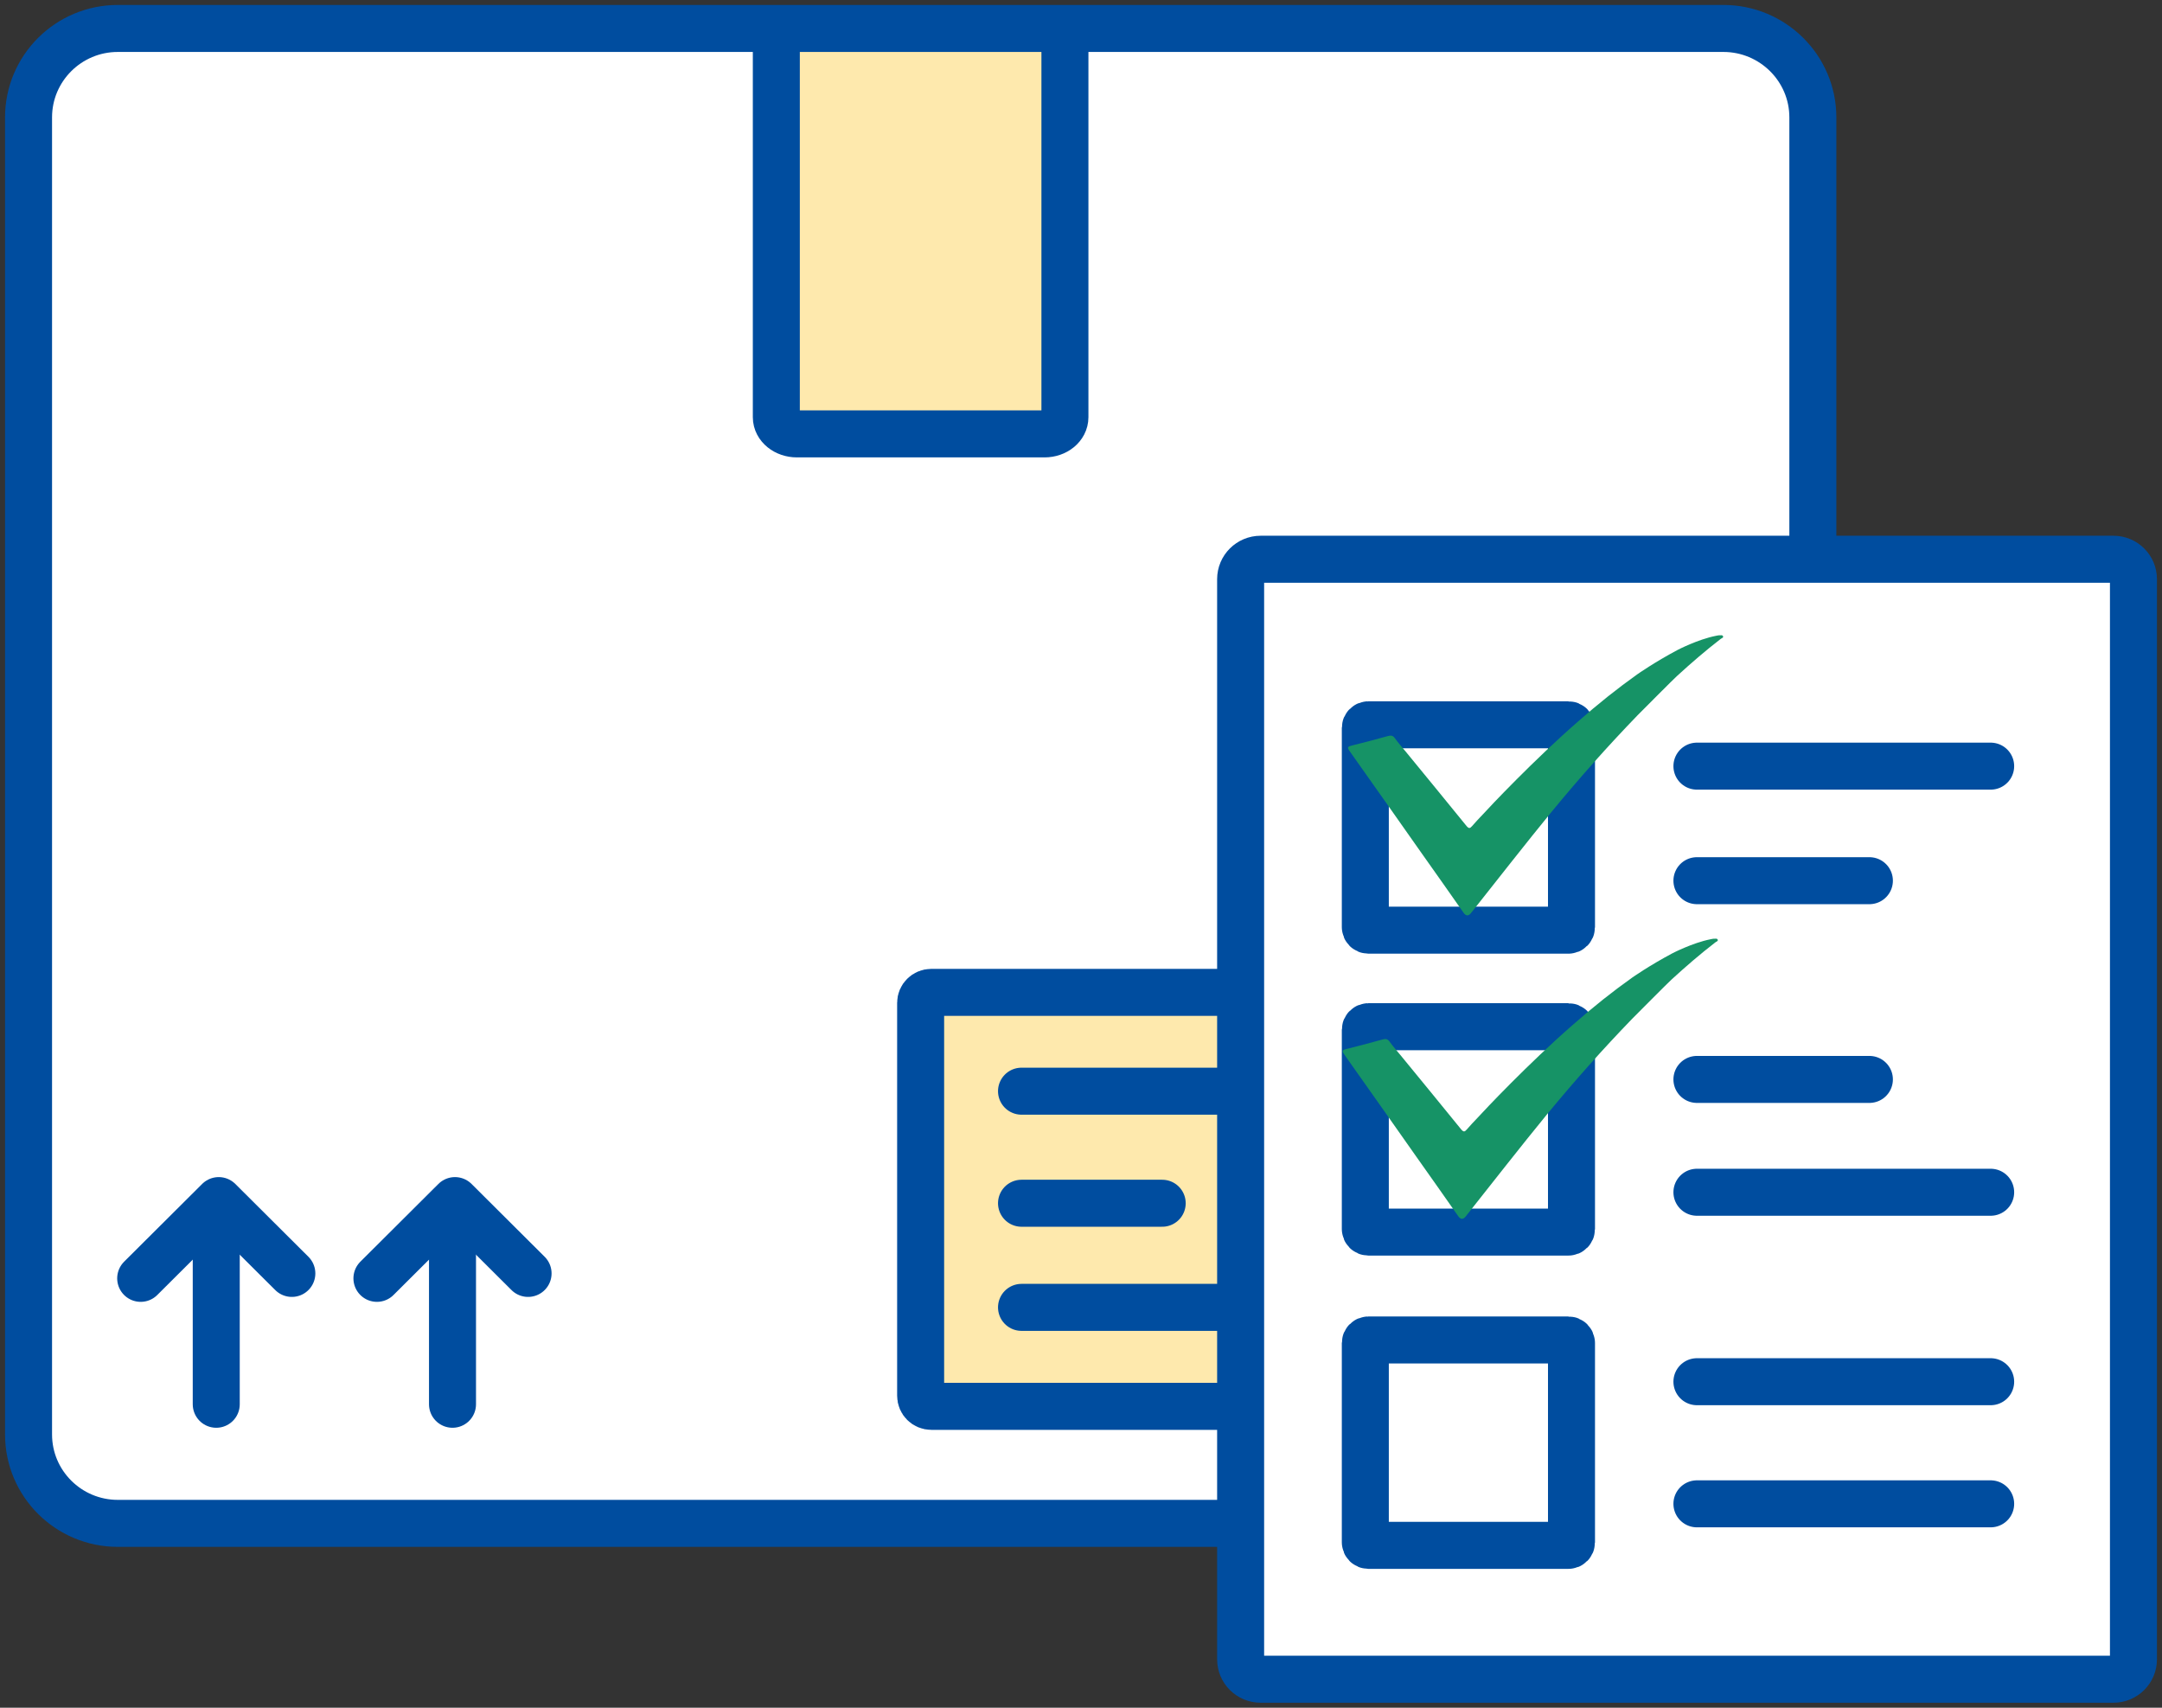
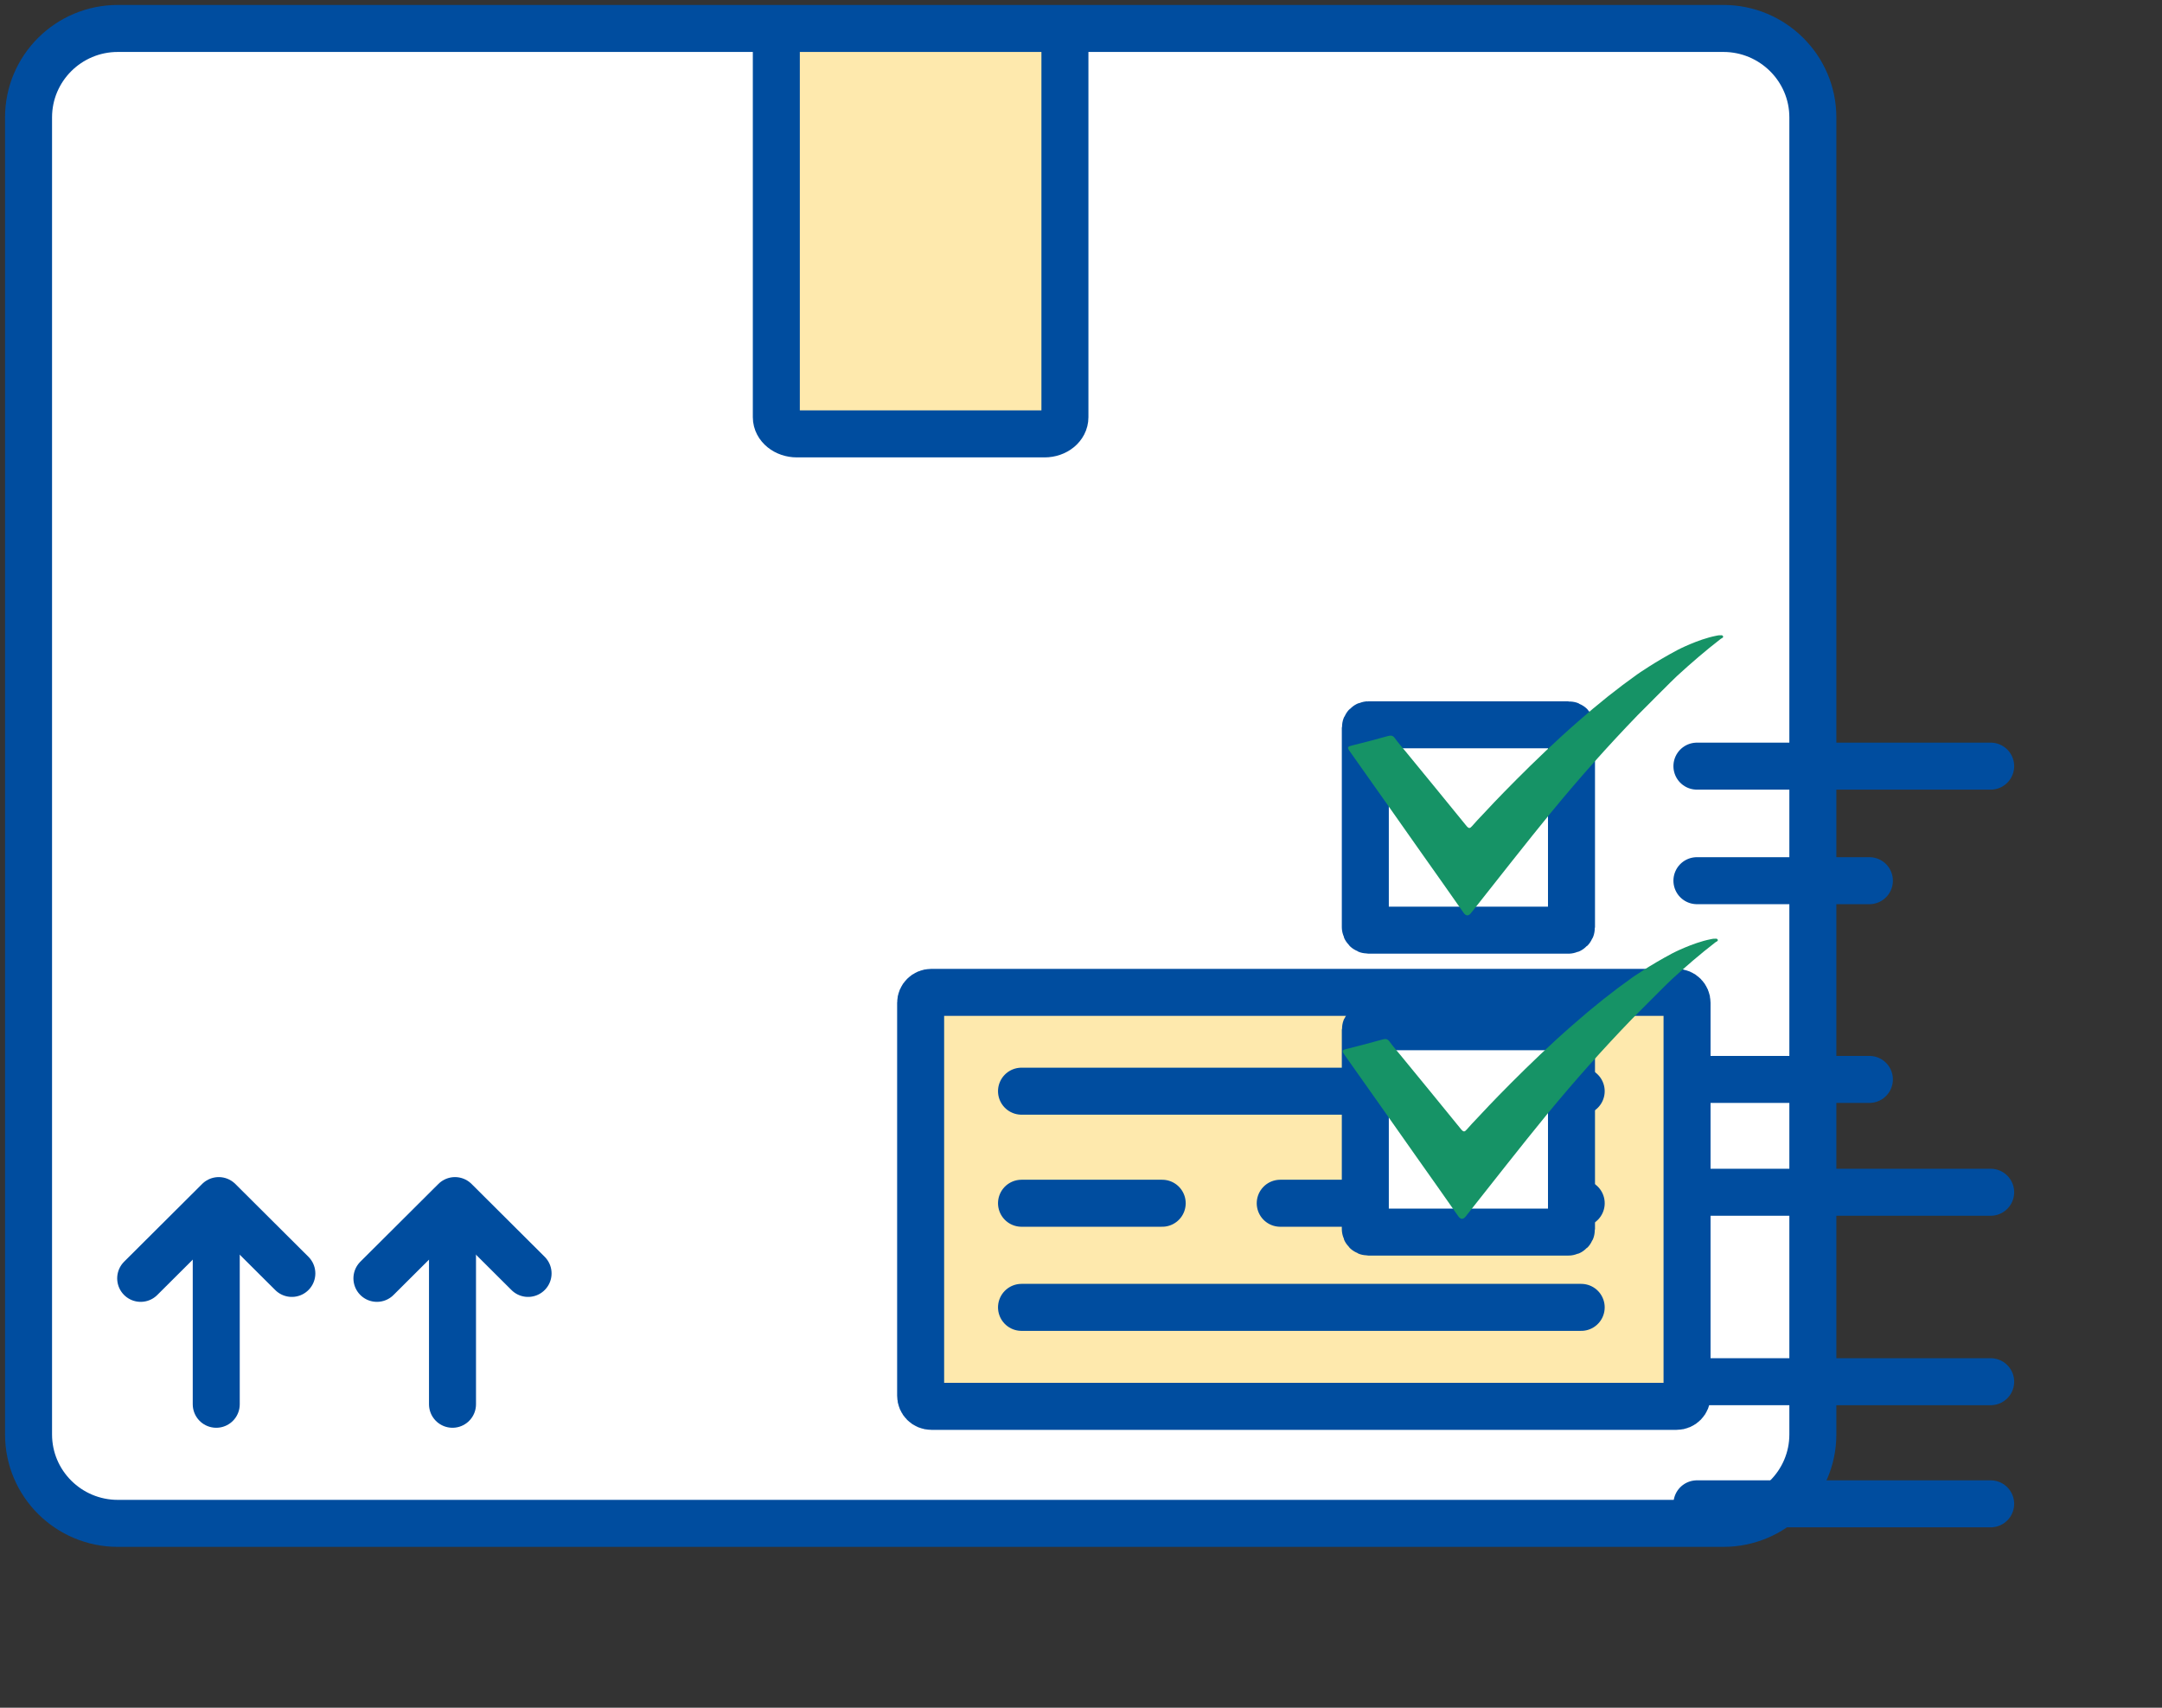
<svg xmlns="http://www.w3.org/2000/svg" width="138" height="109" viewBox="0 0 138 109" fill="none">
  <rect x="0" y="0" width="138" height="109" fill="#333333" stroke="none" />
  <g id="Layer_1" clip-path="url(#clip0_564_24127)">
    <path id="Vector" d="M115.714 7.493V91.558C115.714 94.693 113.151 97.235 110.003 97.235H7.521C4.374 97.235 1.822 94.693 1.822 91.558V7.493C1.822 4.358 4.374 1.816 7.521 1.816H49.552V26.63C49.552 27.223 50.147 27.695 50.864 27.695H66.673C67.39 27.695 67.973 27.223 67.973 26.63V1.816H110.003C113.151 1.816 115.714 4.358 115.714 7.493ZM107.683 89.088V64.008C107.683 63.645 107.391 63.342 107.014 63.342H59.443C59.066 63.342 58.762 63.645 58.762 64.008V89.088C58.762 89.463 59.066 89.766 59.443 89.766H107.014C107.391 89.766 107.683 89.463 107.683 89.088Z" fill="white" />
    <path id="Vector_2" d="M107.684 64.008V89.088C107.684 89.463 107.392 89.766 107.016 89.766H59.444C59.067 89.766 58.764 89.463 58.764 89.088V64.008C58.764 63.645 59.067 63.342 59.444 63.342H107.016C107.392 63.342 107.684 63.645 107.684 64.008Z" fill="#FEE9AD" />
    <path id="Vector_3" d="M67.974 1.816V26.63C67.974 27.223 67.391 27.695 66.674 27.695H50.865C50.148 27.695 49.553 27.223 49.553 26.63V1.816H67.974Z" fill="#FEE9AD" />
    <path id="Vector_4" d="M67.973 1.816H110.003C113.151 1.816 115.714 4.358 115.714 7.493V91.558C115.714 94.693 113.151 97.235 110.003 97.235H7.521C4.374 97.235 1.822 94.693 1.822 91.558V7.493C1.822 4.358 4.374 1.816 7.521 1.816H67.973Z" stroke="#004D9F" stroke-width="3" stroke-miterlimit="10" />
    <path id="Vector_5" d="M49.553 1.816V26.63C49.553 27.223 50.148 27.695 50.865 27.695H66.674C67.391 27.695 67.974 27.223 67.974 26.63V1.816" stroke="#004D9F" stroke-width="3" stroke-miterlimit="10" />
    <path id="Vector_6" d="M107.016 89.766H59.444C59.067 89.766 58.764 89.463 58.764 89.088V64.008C58.764 63.645 59.067 63.342 59.444 63.342H107.016C107.392 63.342 107.684 63.645 107.684 64.008V89.088C107.684 89.463 107.392 89.766 107.016 89.766Z" stroke="#004D9F" stroke-width="3" stroke-miterlimit="10" />
    <path id="Vector_7" d="M65.203 69.649H100.927" stroke="#004D9F" stroke-width="3" stroke-linecap="round" stroke-linejoin="round" />
    <path id="Vector_8" d="M65.203 83.448H100.927" stroke="#004D9F" stroke-width="3" stroke-linecap="round" stroke-linejoin="round" />
    <path id="Vector_9" d="M65.203 76.802H74.183" stroke="#004D9F" stroke-width="3" stroke-linecap="round" stroke-linejoin="round" />
    <path id="Vector_10" d="M81.717 76.802H100.928" stroke="#004D9F" stroke-width="3" stroke-linecap="round" stroke-linejoin="round" />
    <path id="Vector_11" d="M13.803 89.633V77.734" stroke="#004D9F" stroke-width="3" stroke-linecap="round" stroke-linejoin="round" />
    <path id="Vector_12" d="M8.98 81.596L13.962 76.633L18.628 81.281" stroke="#004D9F" stroke-width="3" stroke-linecap="round" stroke-linejoin="round" />
    <path id="Vector_13" d="M28.883 89.633V77.734" stroke="#004D9F" stroke-width="3" stroke-linecap="round" stroke-linejoin="round" />
    <path id="Vector_14" d="M24.059 81.596L29.041 76.633L33.707 81.281" stroke="#004D9F" stroke-width="3" stroke-linecap="round" stroke-linejoin="round" />
-     <path id="Vector_15" d="M134.902 35.696H80.465C79.761 35.696 79.189 36.265 79.189 36.967V105.913C79.189 106.615 79.761 107.184 80.465 107.184H134.902C135.607 107.184 136.178 106.615 136.178 105.913V36.967C136.178 36.265 135.607 35.696 134.902 35.696Z" fill="white" stroke="#004D9F" stroke-width="3" stroke-miterlimit="10" />
    <path id="Vector_16" d="M100.114 46.263H87.343C87.236 46.263 87.148 46.35 87.148 46.457V59.178C87.148 59.285 87.236 59.372 87.343 59.372H100.114C100.221 59.372 100.308 59.285 100.308 59.178V46.457C100.308 46.35 100.221 46.263 100.114 46.263Z" fill="white" stroke="#004D9F" stroke-width="3" stroke-miterlimit="10" />
    <path id="Vector_17" d="M100.114 65.533H87.343C87.236 65.533 87.148 65.62 87.148 65.727V78.449C87.148 78.555 87.236 78.642 87.343 78.642H100.114C100.221 78.642 100.308 78.555 100.308 78.449V65.727C100.308 65.62 100.221 65.533 100.114 65.533Z" fill="white" stroke="#004D9F" stroke-width="3" stroke-miterlimit="10" />
-     <path id="Vector_18" d="M100.114 85.529H87.343C87.236 85.529 87.148 85.616 87.148 85.723V98.445C87.148 98.552 87.236 98.639 87.343 98.639H100.114C100.221 98.639 100.308 98.552 100.308 98.445V85.723C100.308 85.616 100.221 85.529 100.114 85.529Z" fill="white" stroke="#004D9F" stroke-width="3" stroke-miterlimit="10" />
    <path id="Vector_19" d="M108.314 48.902H127.064" stroke="#004D9F" stroke-width="3" stroke-linecap="round" stroke-linejoin="round" />
    <path id="Vector_20" d="M108.314 76.1H127.064" stroke="#004D9F" stroke-width="3" stroke-linecap="round" stroke-linejoin="round" />
    <path id="Vector_21" d="M108.314 88.193H127.064" stroke="#004D9F" stroke-width="3" stroke-linecap="round" stroke-linejoin="round" />
    <path id="Vector_22" d="M108.314 95.988H127.064" stroke="#004D9F" stroke-width="3" stroke-linecap="round" stroke-linejoin="round" />
    <path id="Vector_23" d="M108.314 56.213H119.323" stroke="#004D9F" stroke-width="3" stroke-linecap="round" stroke-linejoin="round" />
    <path id="Vector_24" d="M108.314 68.898H119.323" stroke="#004D9F" stroke-width="3" stroke-linecap="round" stroke-linejoin="round" />
    <path id="Vector_25" d="M109.967 40.598C109.931 40.513 109.821 40.562 109.724 40.55C109.675 40.55 109.59 40.574 109.517 40.586C108.363 40.816 107.087 41.482 107.087 41.482C105.605 42.269 104.523 43.031 104.523 43.031C103.248 43.939 102.057 44.883 100.708 46.069C97.877 48.539 95.118 51.468 94.644 51.988C94.414 52.23 94.183 52.472 93.964 52.727C93.83 52.884 93.757 52.896 93.612 52.727C92.324 51.141 91.023 49.555 89.723 47.97C89.48 47.679 89.237 47.401 89.019 47.098C88.909 46.953 88.788 46.929 88.605 46.977C87.828 47.195 87.05 47.401 86.26 47.594C86.005 47.655 85.993 47.728 86.139 47.933C87.682 50.1 89.201 52.279 90.732 54.446C91.631 55.716 92.53 56.987 93.417 58.258C93.571 58.476 93.729 58.484 93.891 58.283C95.629 56.092 97.342 53.889 99.116 51.722C100.842 49.628 102.64 47.606 104.523 45.658C104.584 45.597 106.893 43.273 107.039 43.152C107.938 42.329 108.861 41.53 109.833 40.78C109.894 40.731 110.028 40.707 109.979 40.598H109.967Z" fill="#169366" />
    <path id="Vector_26" d="M109.627 59.965C109.591 59.88 109.481 59.929 109.384 59.917C109.336 59.917 109.251 59.941 109.178 59.953C108.023 60.183 106.747 60.849 106.747 60.849C105.265 61.636 104.184 62.398 104.184 62.398C102.908 63.306 101.717 64.25 100.368 65.436C97.537 67.906 94.779 70.835 94.305 71.355C94.074 71.597 93.843 71.84 93.624 72.094C93.491 72.251 93.418 72.263 93.272 72.094C91.984 70.508 90.684 68.922 89.383 67.337C89.141 67.046 88.897 66.768 88.679 66.465C88.569 66.32 88.448 66.296 88.266 66.344C87.488 66.562 86.71 66.768 85.92 66.962C85.665 67.022 85.653 67.095 85.799 67.3C87.342 69.467 88.861 71.646 90.392 73.813C91.291 75.084 92.19 76.355 93.077 77.625C93.231 77.843 93.389 77.851 93.551 77.65C95.289 75.459 97.002 73.256 98.776 71.089C100.502 68.995 102.3 66.974 104.184 65.025C104.244 64.964 106.553 62.64 106.699 62.519C107.598 61.696 108.521 60.897 109.494 60.147C109.554 60.098 109.688 60.074 109.639 59.965H109.627Z" fill="#169366" />
  </g>
  <defs>
    <clipPath id="clip0_564_24127">
      <rect width="138" height="109" fill="white" />
    </clipPath>
  </defs>
</svg>